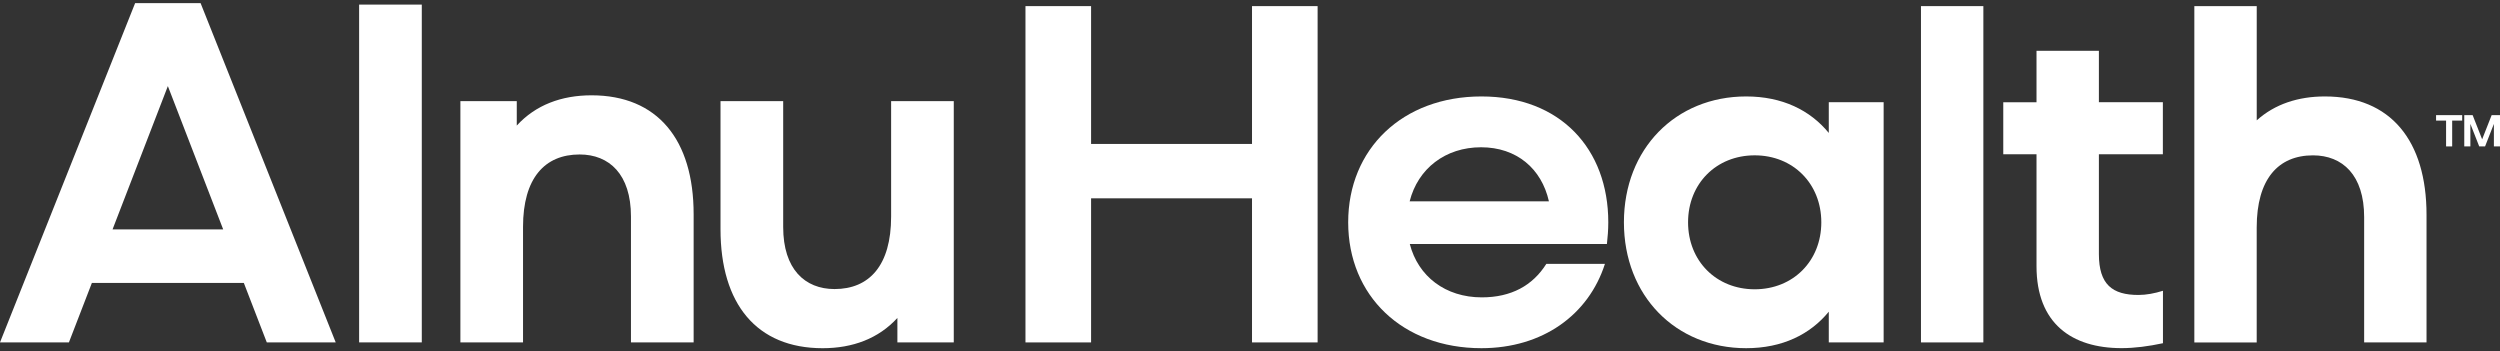
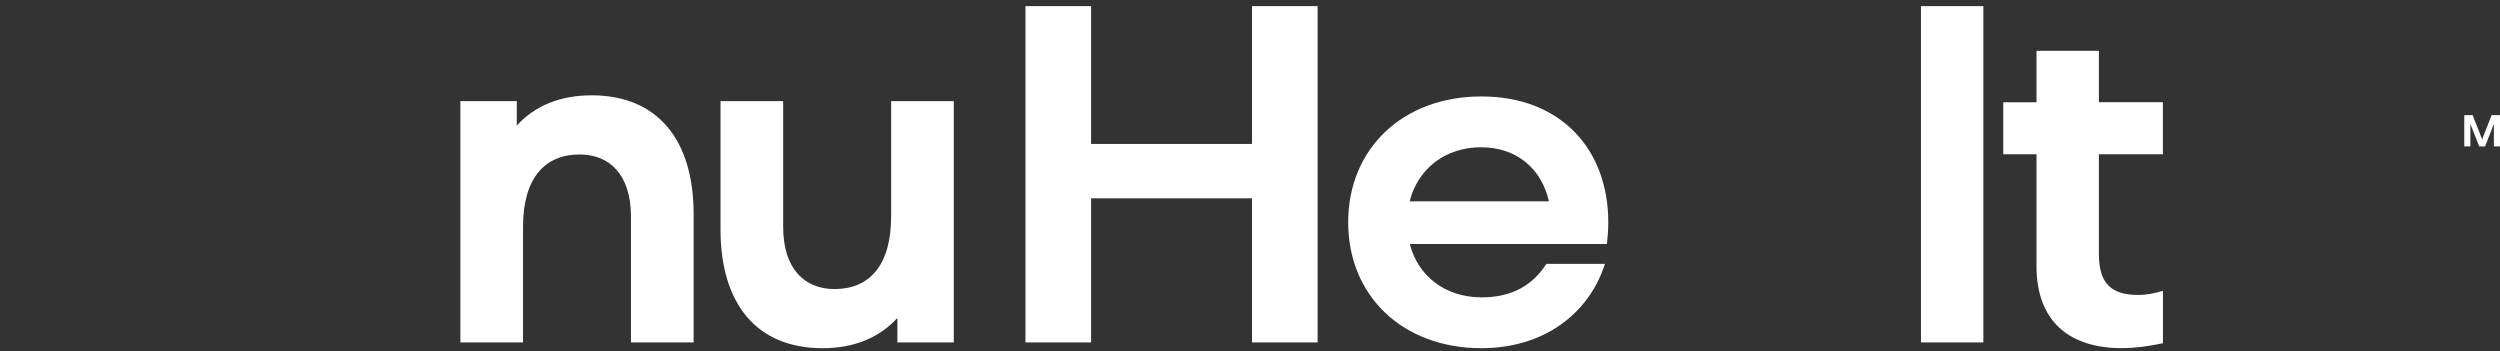
<svg xmlns="http://www.w3.org/2000/svg" width="185" height="26" viewBox="0 0 185 26" fill="none">
  <rect x="0" y="0" width="185" height="26" fill="#333333" stroke="none" />
  <g clip-path="url(#clip0_4223_790)">
-     <path d="M18.043 20.935H6.8L5.1 25.337H0L9.999 0.232H14.844L24.843 25.337H19.742L18.043 20.935ZM16.515 16.974L12.422 6.371L8.329 16.974H16.514H16.515Z" fill="white" />
-     <path d="M31.212 0.34V25.337H26.575V0.34H31.212Z" fill="white" />
    <path d="M43.772 7.053C48.662 7.053 51.329 10.338 51.329 15.854V25.337H46.691V16.018C46.691 12.9 45.085 11.431 42.891 11.431C40.31 11.431 38.704 13.182 38.704 16.791V25.337H34.069V7.482H38.241V9.293C39.634 7.768 41.55 7.053 43.773 7.053H43.772Z" fill="white" />
    <path d="M70.579 7.482V25.338H66.407V23.527C65.014 25.053 63.098 25.767 60.875 25.767C55.985 25.767 53.318 22.482 53.318 16.966V7.483H57.956V16.802C57.956 19.919 59.562 21.39 61.756 21.39C64.337 21.39 65.943 19.638 65.943 16.029V7.483H70.579V7.482Z" fill="white" />
    <path d="M97.503 0.453V25.339H92.649V14.676H80.74V25.339H75.885V0.453H80.74V10.652H92.649V0.453H97.503Z" fill="white" />
    <path d="M119.013 16.451C119.013 17.022 118.968 17.552 118.912 18.054H104.324C104.942 20.456 106.964 22.005 109.652 22.005C111.835 22.005 113.421 21.128 114.428 19.527H118.765C117.554 23.305 114.148 25.766 109.626 25.766C103.788 25.766 99.766 21.889 99.766 16.451C99.766 11.014 103.788 7.137 109.626 7.137C115.464 7.137 119.013 11.014 119.013 16.451ZM104.314 14.899H114.62C114.077 12.482 112.233 10.898 109.598 10.898C106.963 10.898 104.929 12.469 104.314 14.899Z" fill="white" />
-     <path d="M139.389 7.564V25.339H135.33V23.066C133.948 24.751 131.891 25.766 129.215 25.766C124.002 25.766 120.17 21.889 120.17 16.451C120.17 11.014 124.002 7.137 129.215 7.137C131.891 7.137 133.947 8.152 135.33 9.837V7.564H139.389ZM134.777 16.451C134.777 13.592 132.692 11.495 129.847 11.495C127.003 11.495 124.917 13.592 124.917 16.451C124.917 19.311 127.003 21.407 129.847 21.407C132.692 21.407 134.777 19.311 134.777 16.451Z" fill="white" />
    <path d="M146.769 0.453V25.339H142.152V0.453H146.769Z" fill="white" />
    <path d="M160.06 25.398C158.994 25.627 157.956 25.762 156.997 25.762C153.3 25.762 150.702 23.925 150.702 19.7V11.417H148.242V7.566H150.702V3.76H155.318V7.565H160.052V11.416H155.318V18.805C155.318 21.05 156.309 21.827 158.248 21.827C158.825 21.827 159.447 21.709 160.059 21.517V25.397L160.06 25.398Z" fill="white" />
-     <path d="M172.041 7.137C176.909 7.137 179.563 10.407 179.563 15.898V25.339H174.947V16.063C174.947 12.959 173.347 11.496 171.163 11.496C168.595 11.496 166.996 13.24 166.996 16.833V25.34H162.381V0.453H166.998V8.906C168.333 7.704 170.065 7.137 172.041 7.137Z" fill="white" />
-     <path d="M182.202 8.924H181.461V10.835H181.01V8.924H180.269V8.52H182.202V8.924Z" fill="white" />
    <path d="M185 8.52V10.835H184.548V9.169L183.895 10.835H183.462L182.808 9.167V10.835H182.356V8.52H182.975L183.678 10.309L184.382 8.52H185Z" fill="white" />
  </g>
  <defs>
    <clipPath id="clip0_4223_790">
      <rect width="185" height="25.534" fill="white" transform="translate(0 0.232)" />
    </clipPath>
  </defs>
</svg>